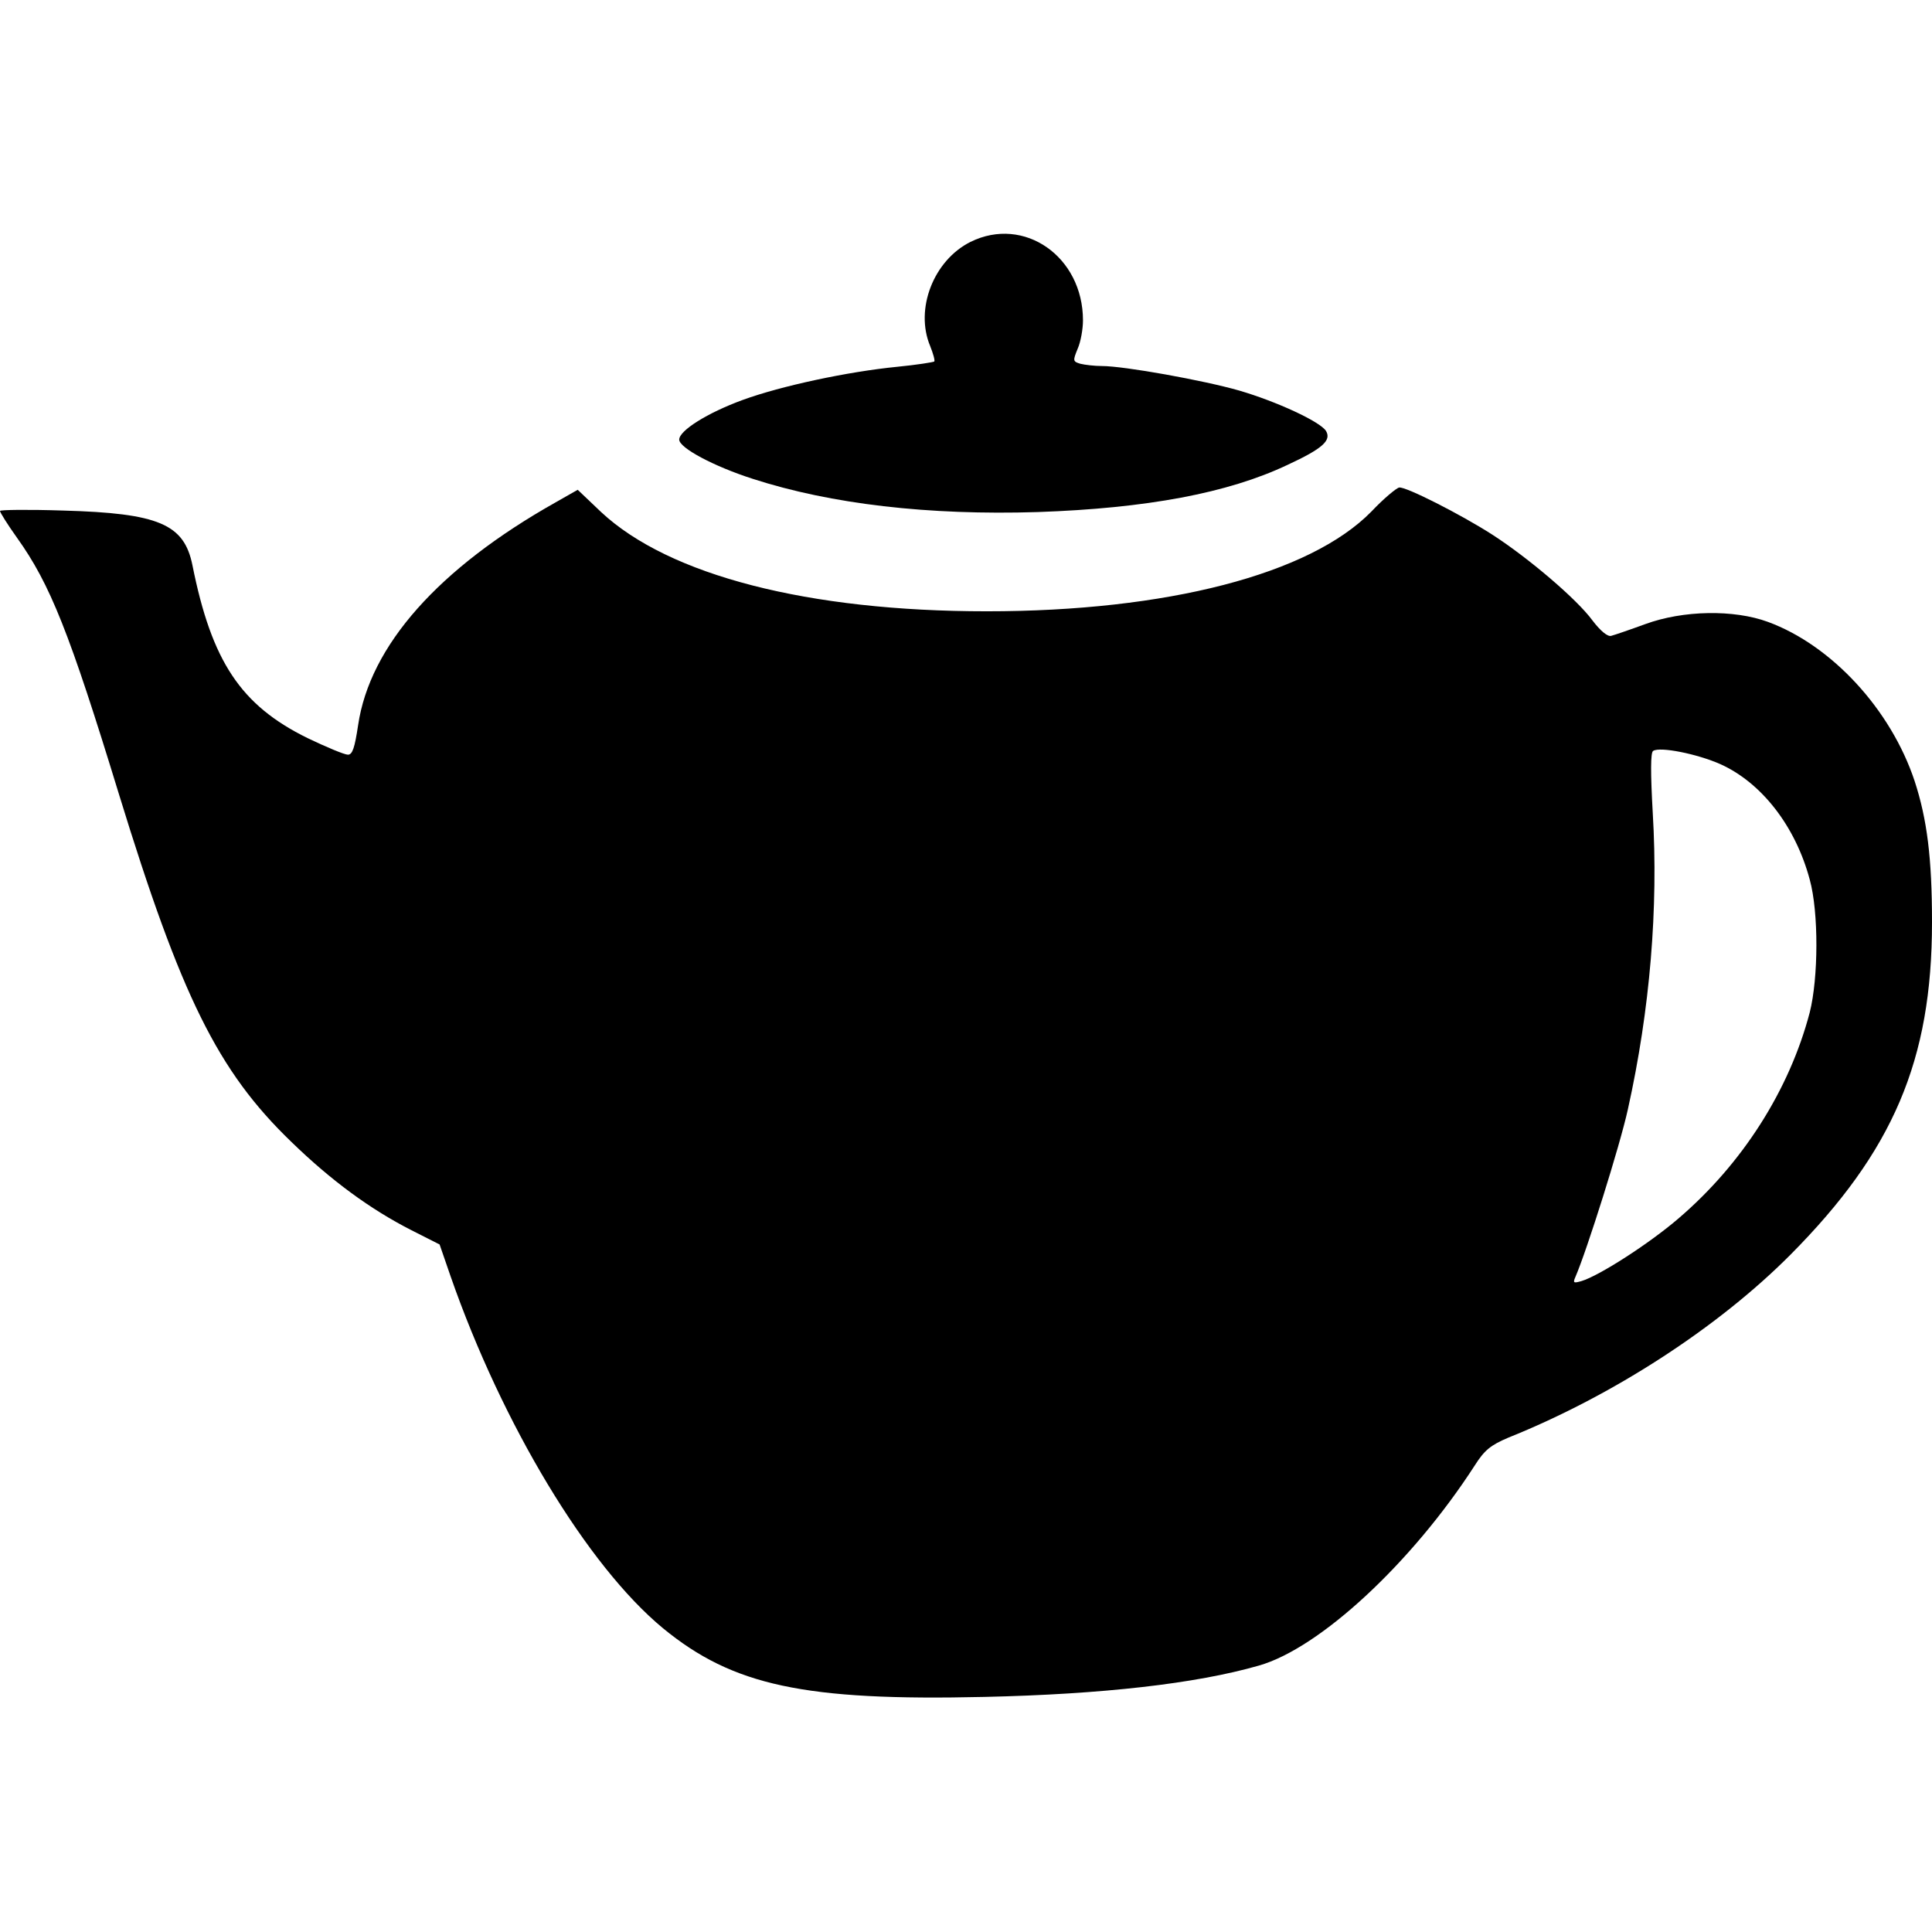
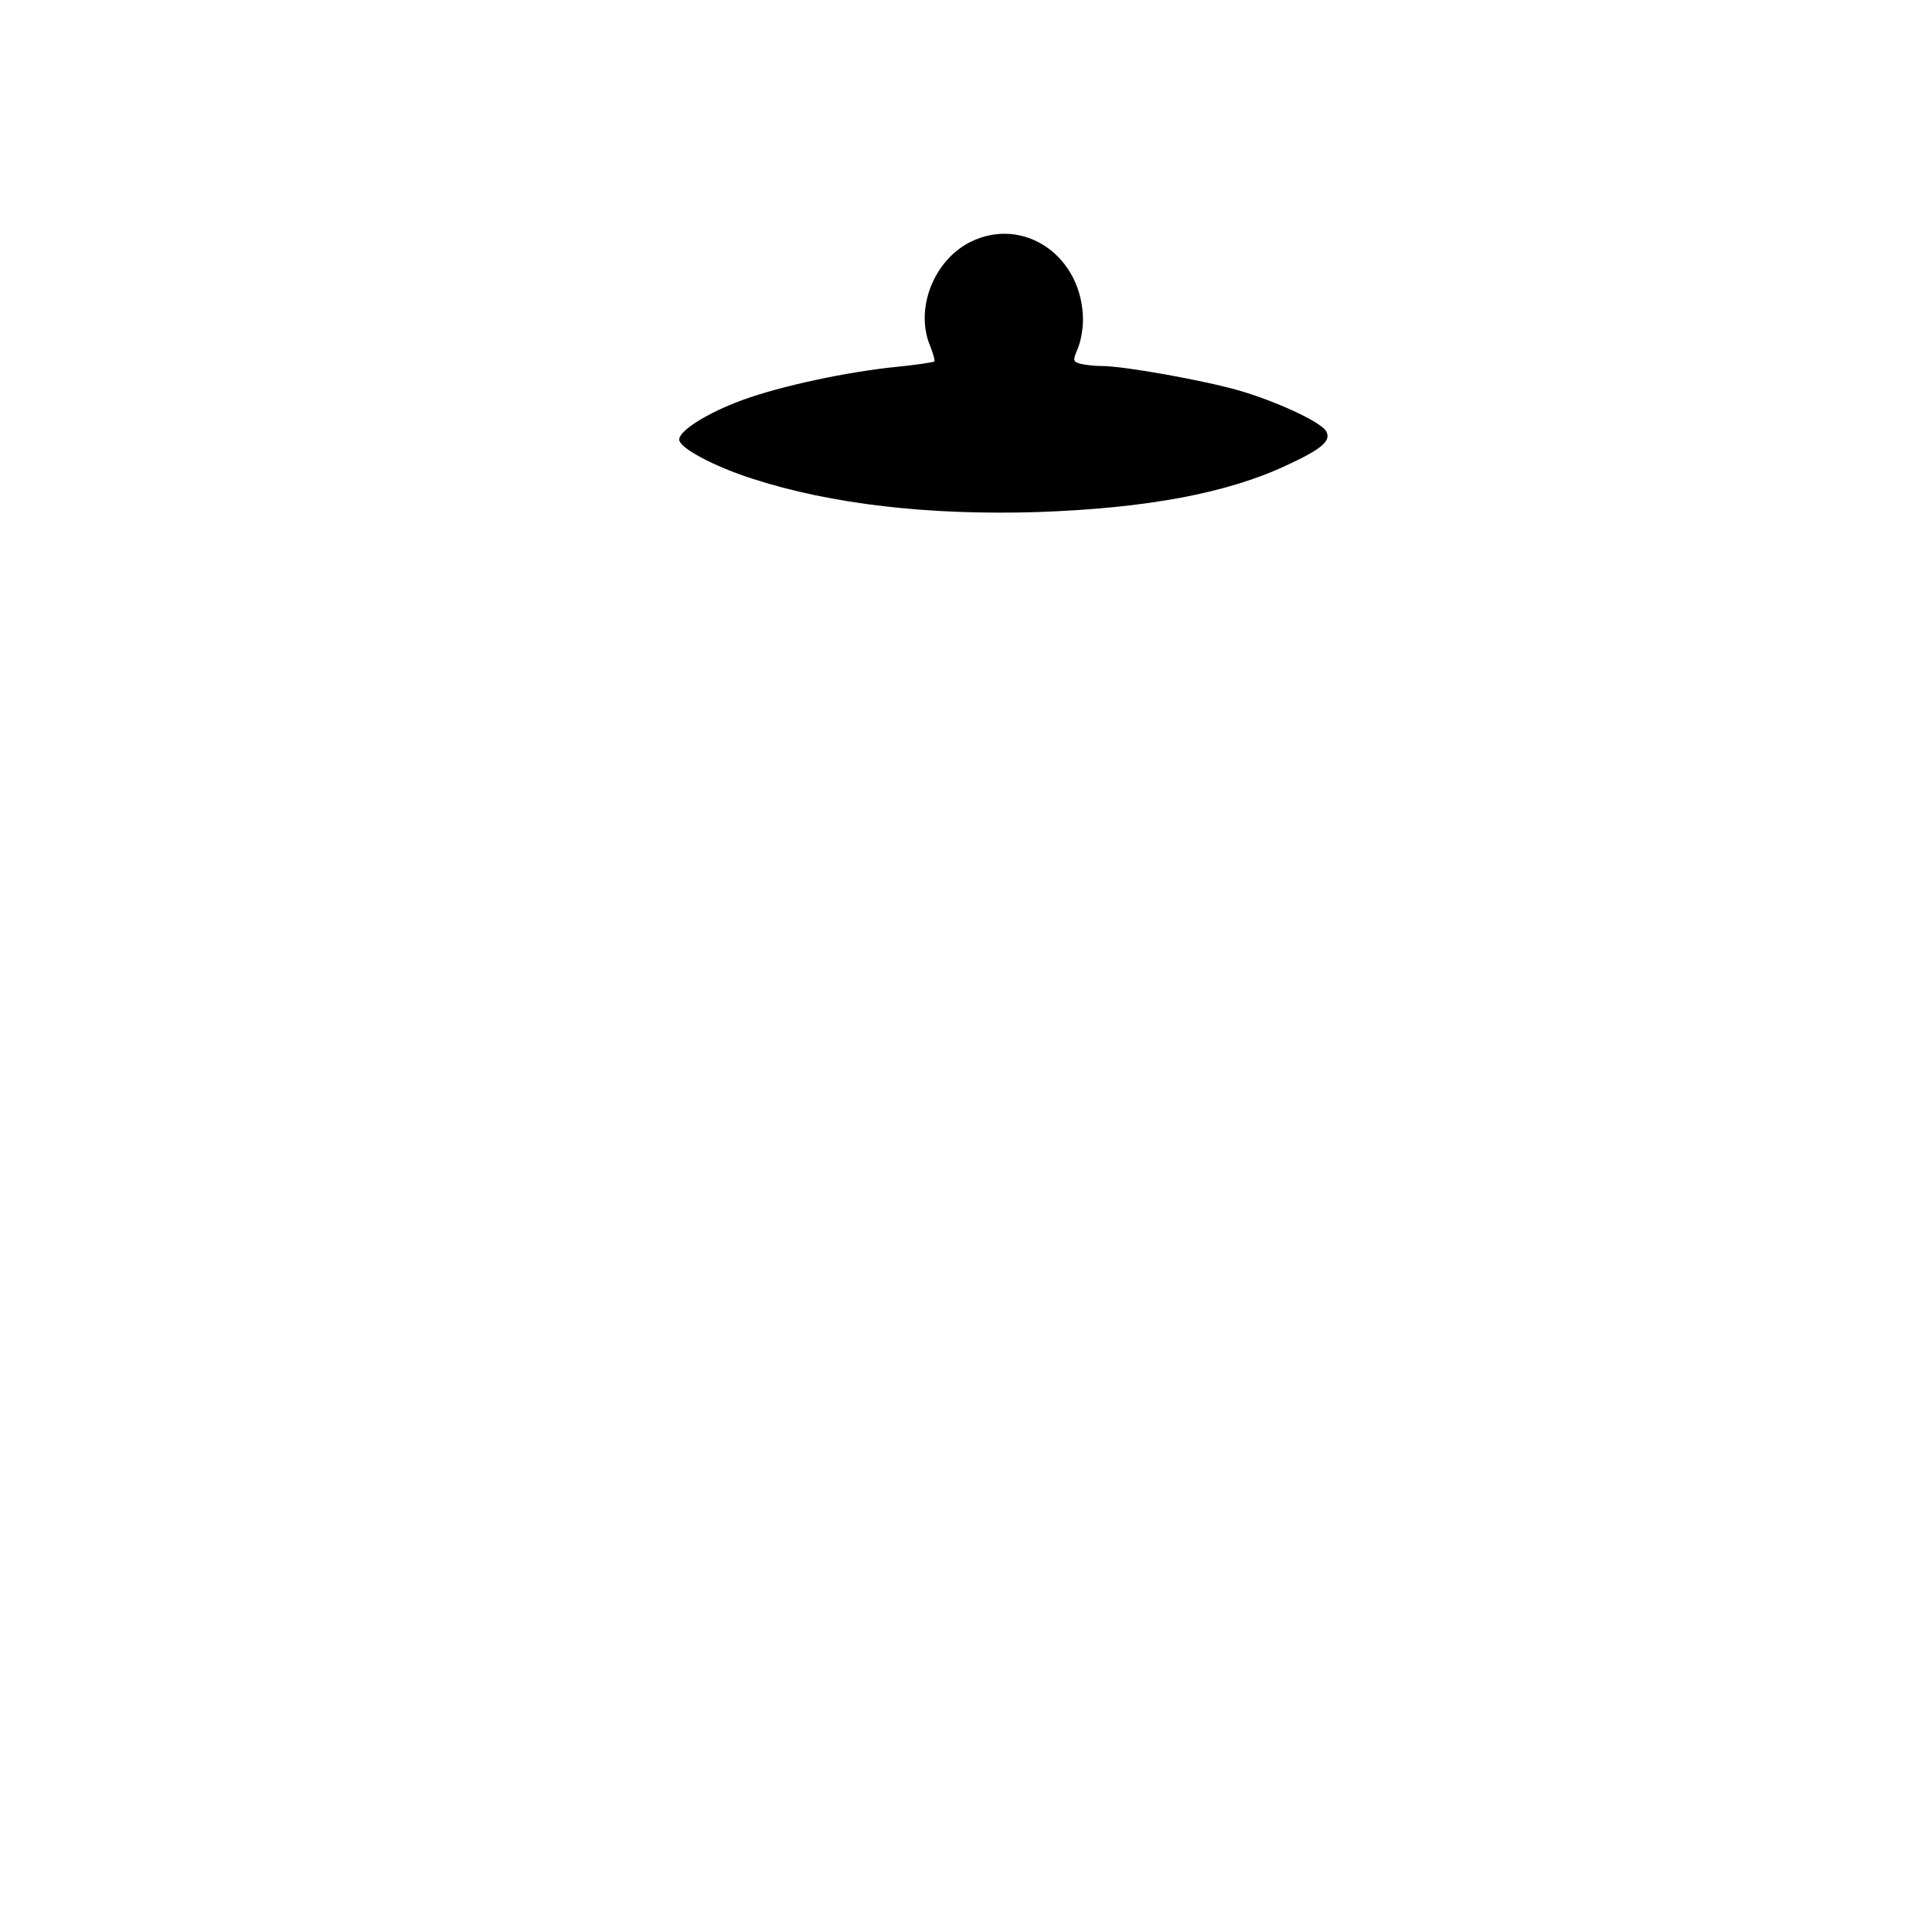
<svg xmlns="http://www.w3.org/2000/svg" version="1.0" width="512pt" height="512pt" viewBox="0 0 512 512" preserveAspectRatio="xMidYMid meet">
  <g transform="translate(0,512) scale(0.1,-0.1)" fill="#000000" stroke="none">
    <path d="M2572 4479 c-98 -49 -148 -178 -107 -276 8 -20 13 -38 11 -41 -3 -2 -47 -9 -98 -14 -132 -13 -309 -51 -410 -88 -93 -34 -168 -81 -168 -105 0 -22 92 -71 195 -104 207 -67 466 -97 755 -88 288 10 504 50 662 125 93 43 117 65 102 90 -16 25 -131 78 -230 107 -94 27 -305 65 -364 65 -19 0 -45 3 -57 6 -20 6 -20 8 -7 40 8 18 14 52 14 75 0 169 -156 278 -298 208z" />
-     <path d="M3634 3764 c-163 -166 -542 -264 -1019 -264 -473 0 -842 95 -1022 263 l-62 59 -58 -33 c-311 -175 -493 -380 -524 -591 -9 -60 -15 -78 -27 -78 -9 0 -57 20 -107 44 -177 87 -254 203 -305 458 -22 109 -89 138 -343 145 -92 3 -167 2 -167 -1 0 -4 20 -36 45 -71 88 -123 139 -251 270 -679 165 -537 262 -734 457 -922 106 -103 210 -179 318 -234 l75 -38 29 -84 c137 -393 363 -768 563 -933 185 -152 375 -193 852 -182 312 7 560 35 727 83 162 46 406 273 572 530 26 41 42 54 89 74 279 112 557 293 748 485 272 274 375 515 375 881 0 170 -13 273 -46 374 -63 190 -220 360 -389 422 -90 33 -224 31 -325 -6 -41 -15 -82 -29 -90 -31 -9 -3 -28 12 -50 41 -41 56 -169 165 -265 227 -84 54 -230 128 -247 125 -7 -1 -41 -29 -74 -64z m925 -669 c109 -49 199 -164 237 -306 24 -87 23 -261 0 -352 -54 -206 -179 -402 -349 -547 -77 -66 -209 -151 -256 -165 -21 -6 -23 -5 -16 11 30 69 118 348 139 444 59 265 81 535 66 785 -6 107 -6 161 1 165 18 12 117 -8 178 -35z" />
  </g>
</svg>